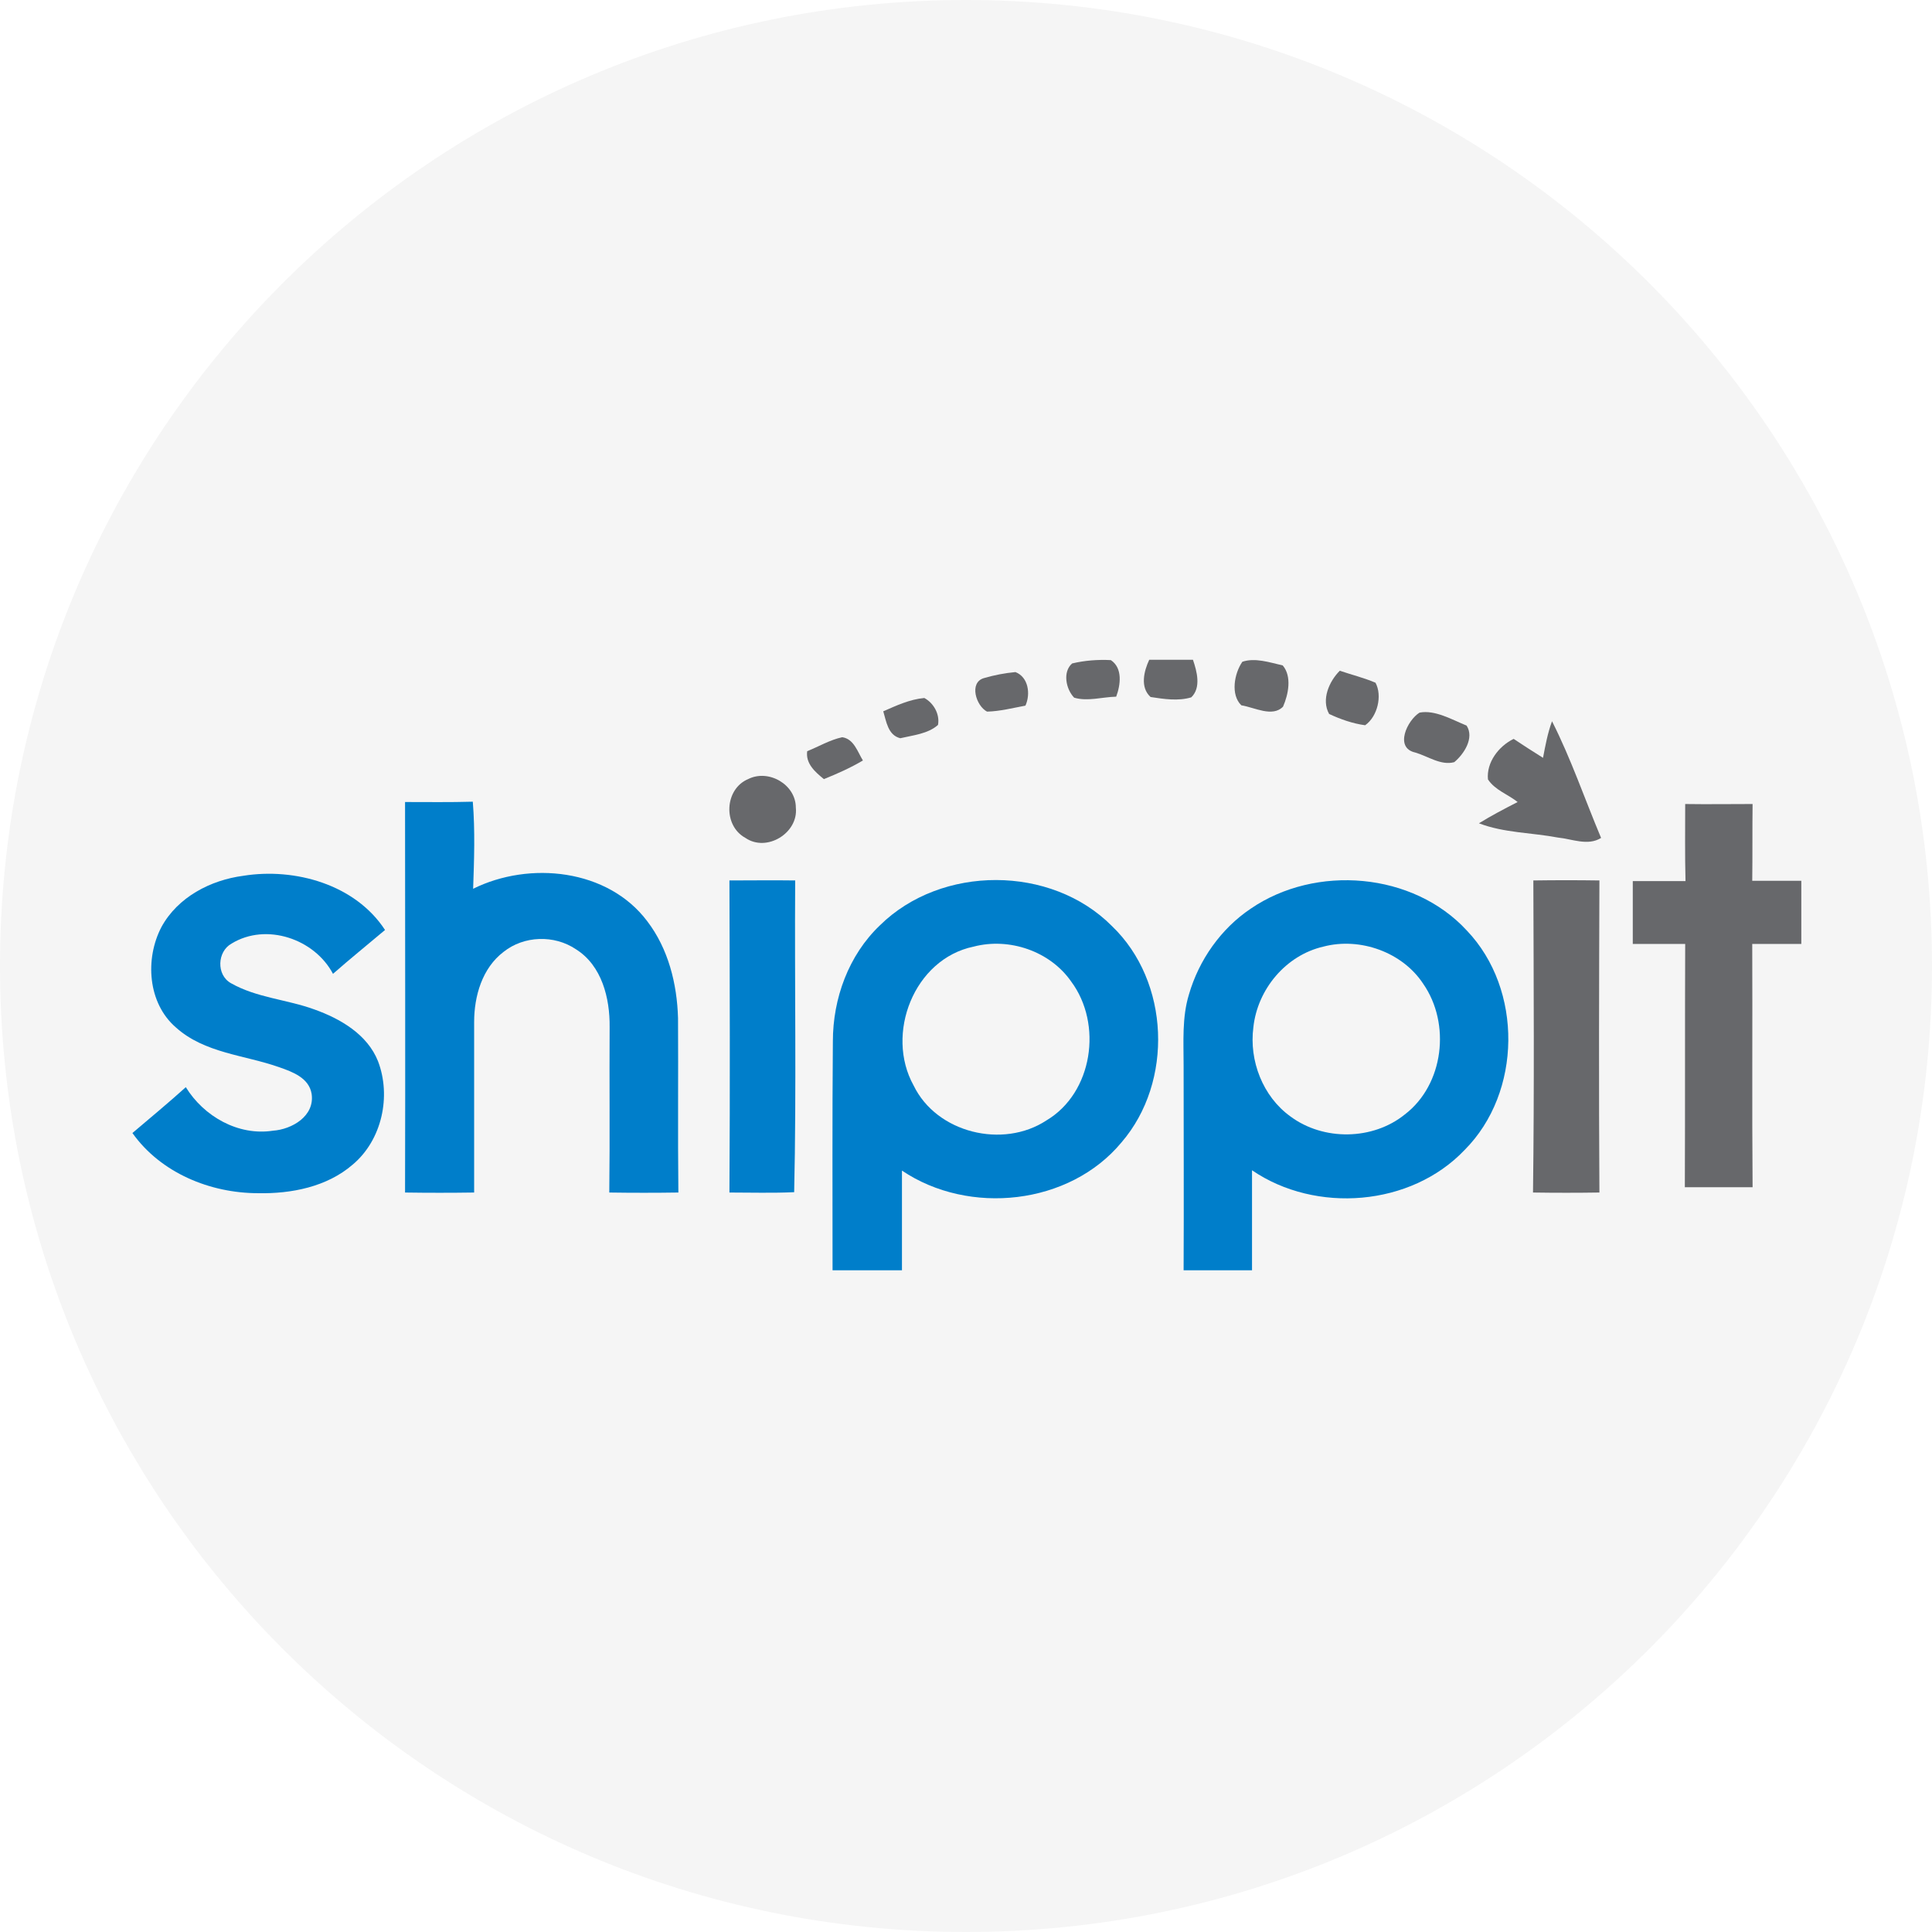
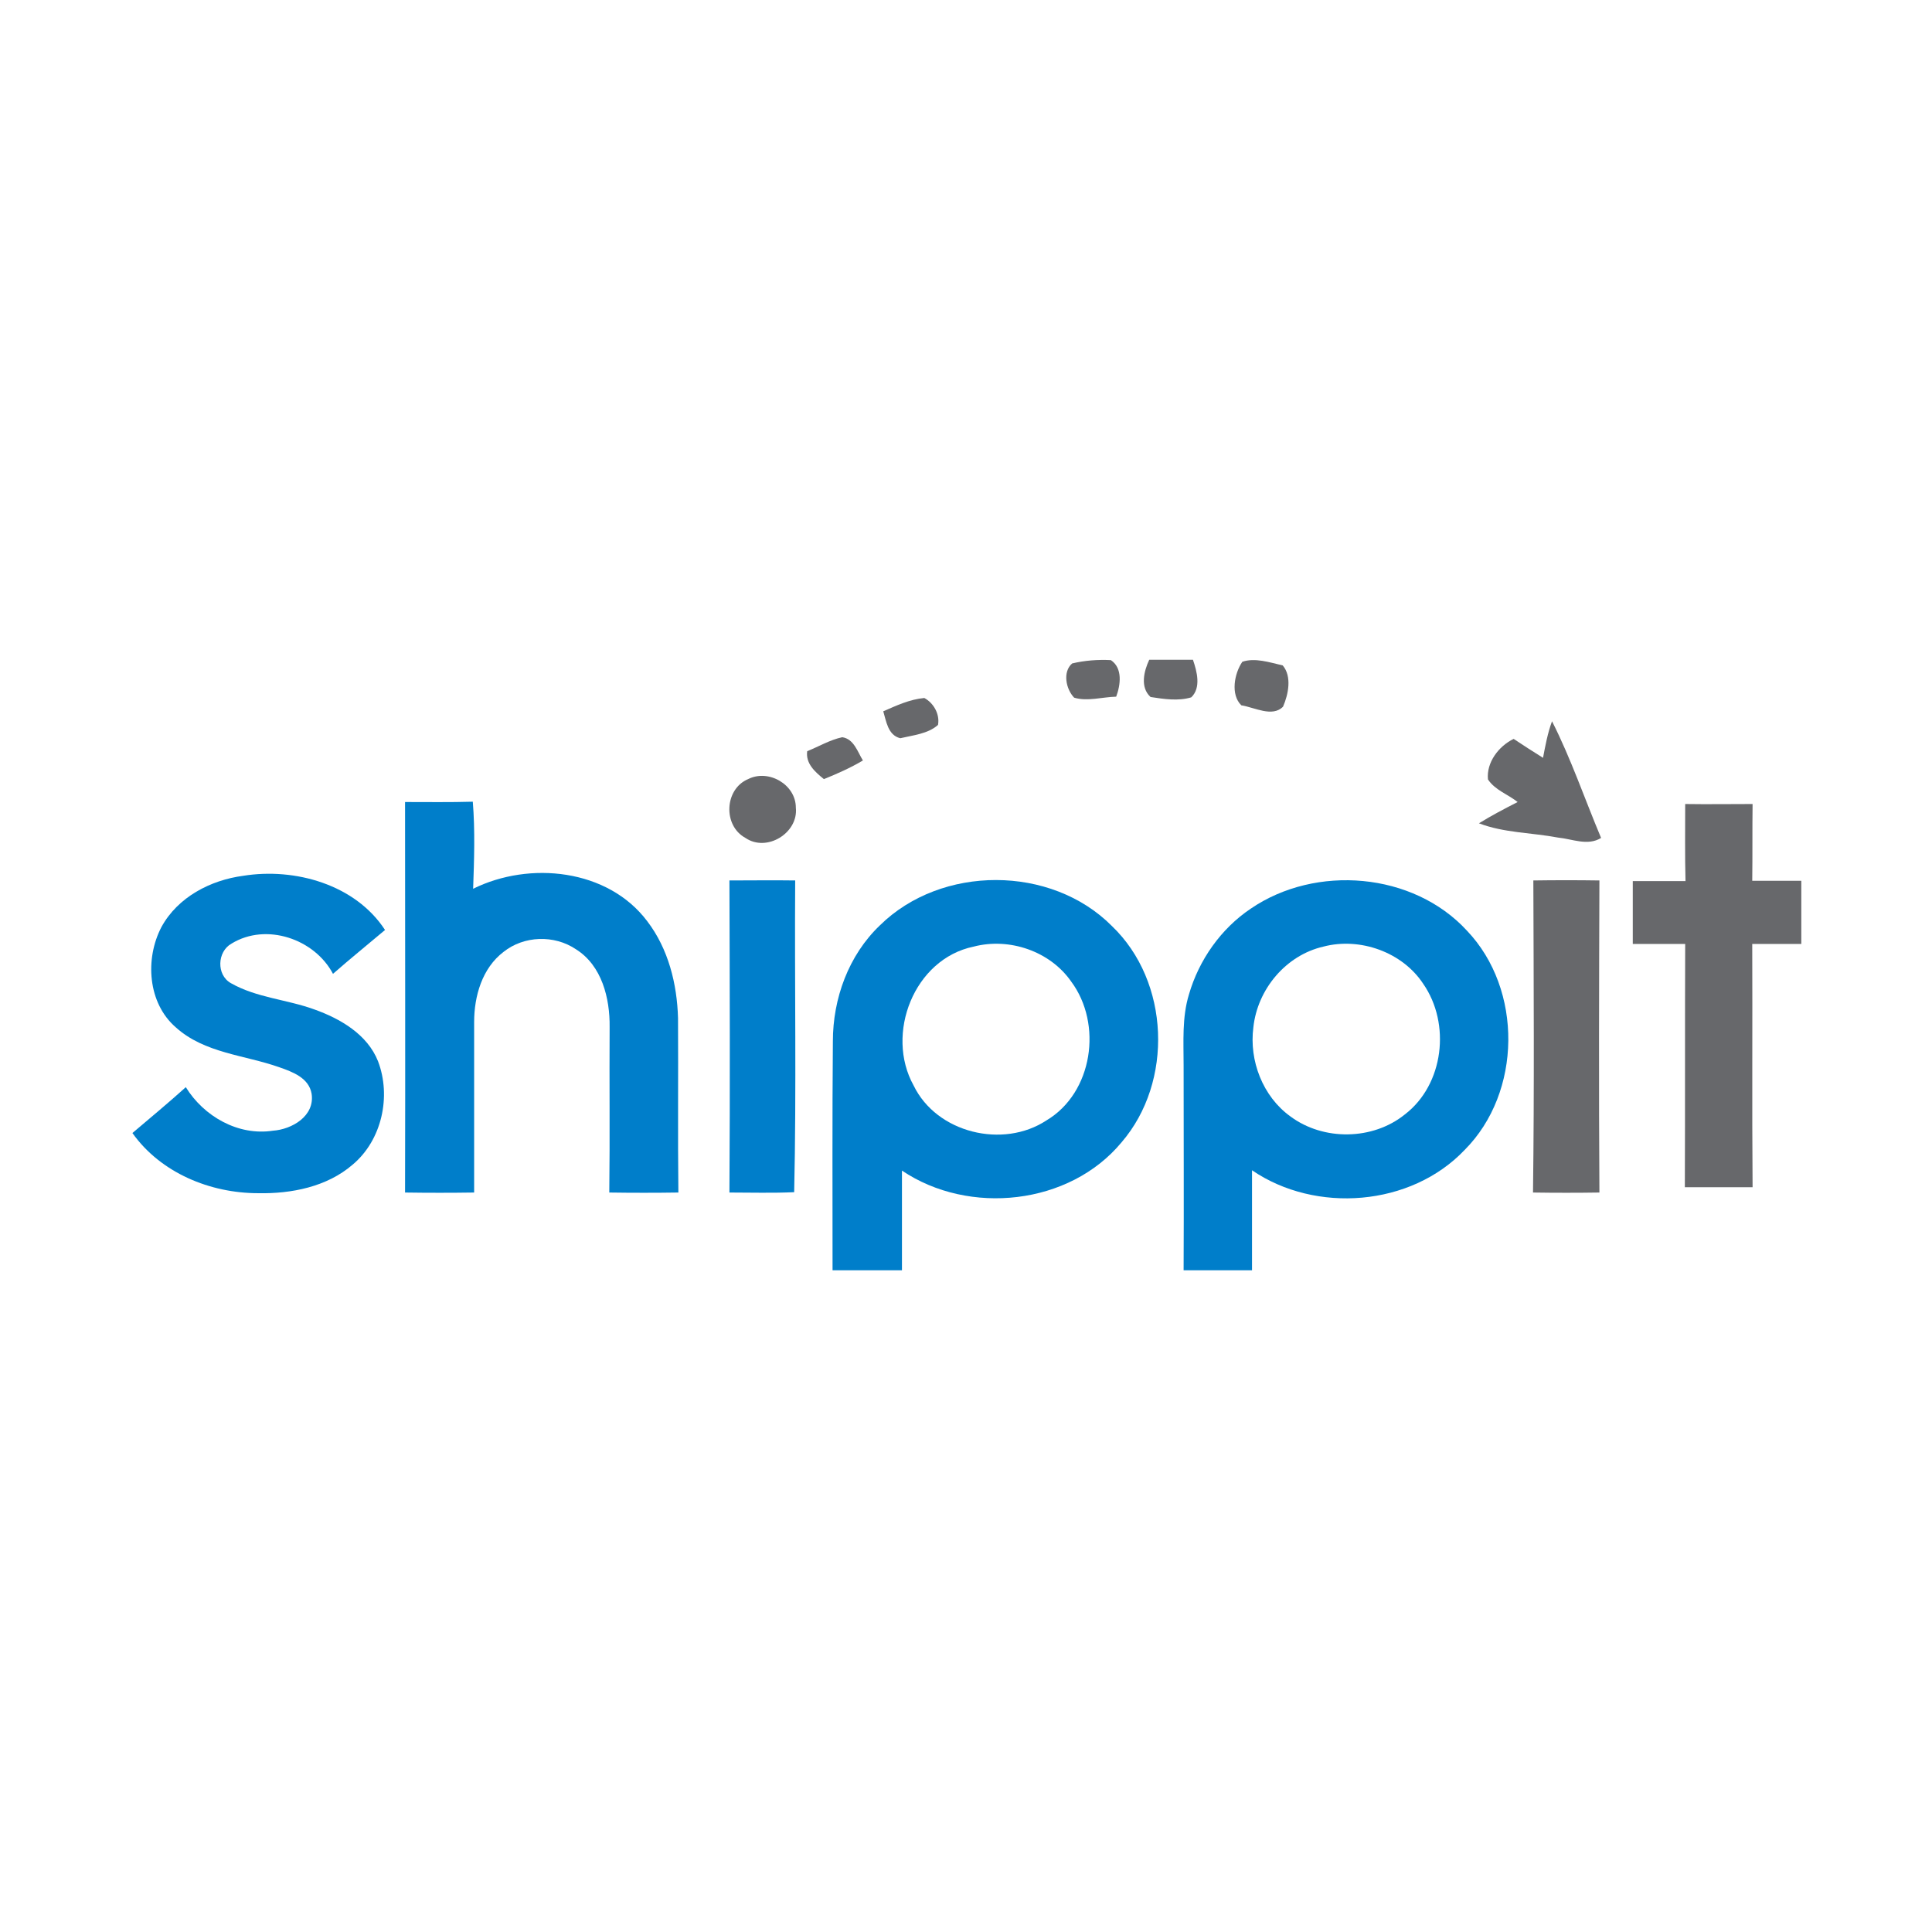
<svg xmlns="http://www.w3.org/2000/svg" version="1.0" preserveAspectRatio="xMidYMid meet" height="500" viewBox="0 0 375 375" zoomAndPan="magnify" width="500">
  <defs>
    <clipPath id="3f27ff0a6e">
-       <path clip-rule="nonzero" d="M 187.5 0 C 83.945 0 0 83.945 0 187.5 C 0 291.055 83.945 375 187.5 375 C 291.055 375 375 291.055 375 187.5 C 375 83.945 291.055 0 187.5 0 Z M 187.5 0" />
-     </clipPath>
+       </clipPath>
    <clipPath id="0e48ebe7f3">
      <path clip-rule="nonzero" d="M 0 0 L 375 0 L 375 375 L 0 375 Z M 0 0" />
    </clipPath>
    <clipPath id="b3e02e673c">
      <path clip-rule="nonzero" d="M 187.5 0 C 83.945 0 0 83.945 0 187.5 C 0 291.055 83.945 375 187.5 375 C 291.055 375 375 291.055 375 187.5 C 375 83.945 291.055 0 187.5 0 Z M 187.5 0" />
    </clipPath>
    <clipPath id="e1e8a7de9d">
      <rect height="375" y="0" width="375" x="0" />
    </clipPath>
    <clipPath id="e299d8dbe3">
      <path clip-rule="nonzero" d="M 206 128.062 L 218 128.062 L 218 136 L 206 136 Z M 206 128.062" />
    </clipPath>
    <clipPath id="7d0c3584d2">
      <path clip-rule="nonzero" d="M 222 128.062 L 233 128.062 L 233 136 L 222 136 Z M 222 128.062" />
    </clipPath>
    <clipPath id="8a727473e1">
      <path clip-rule="nonzero" d="M 239 128.062 L 251 128.062 L 251 139 L 239 139 Z M 239 128.062" />
    </clipPath>
    <clipPath id="76936d36ec">
      <path clip-rule="nonzero" d="M 316 156 L 349.668 156 L 349.668 231 L 316 231 Z M 316 156" />
    </clipPath>
    <clipPath id="52770e6605">
      <path clip-rule="nonzero" d="M 25.668 169 L 75 169 L 75 232 L 25.668 232 Z M 25.668 169" />
    </clipPath>
    <clipPath id="4ca885991f">
      <path clip-rule="nonzero" d="M 161 170 L 225 170 L 225 246.562 L 161 246.562 Z M 161 170" />
    </clipPath>
    <clipPath id="ebdd8bc61c">
      <path clip-rule="nonzero" d="M 229 170 L 293 170 L 293 246.562 L 229 246.562 Z M 229 170" />
    </clipPath>
  </defs>
  <rect fill-opacity="1" height="450" y="-37.5" fill="#ffffff" width="450" x="-37.5" />
-   <rect fill-opacity="1" height="450" y="-37.5" fill="#ffffff" width="450" x="-37.5" />
  <g clip-path="url(#3f27ff0a6e)">
    <g transform="matrix(1, 0, 0, 1, 0, 0)">
      <g clip-path="url(#e1e8a7de9d)">
        <g clip-path="url(#0e48ebe7f3)">
          <g clip-path="url(#b3e02e673c)">
            <rect fill-opacity="1" y="-82.5" height="540" fill="#f5f5f5" width="540" x="-82.5" />
          </g>
        </g>
      </g>
    </g>
  </g>
  <g clip-path="url(#e299d8dbe3)">
    <path fill-rule="nonzero" fill-opacity="1" d="M 208.105 128.773 C 210.566 128.191 213.09 128 215.617 128.129 C 217.949 129.676 217.496 132.965 216.652 135.223 C 213.934 135.289 211.082 136.191 208.492 135.418 C 206.875 133.738 206.227 130.387 208.105 128.773 Z M 208.105 128.773" fill="#67686b" />
  </g>
  <g clip-path="url(#7d0c3584d2)">
    <path fill-rule="nonzero" fill-opacity="1" d="M 223.066 128.062 C 225.918 128.062 228.703 128.062 231.551 128.062 C 232.328 130.32 233.172 133.48 231.227 135.352 C 228.703 136.125 225.852 135.676 223.324 135.289 C 221.254 133.418 222.031 130.258 223.066 128.062 Z M 223.066 128.062" fill="#67686b" />
  </g>
  <g clip-path="url(#8a727473e1)">
    <path fill-rule="nonzero" fill-opacity="1" d="M 241.137 128.449 C 243.598 127.613 246.449 128.578 248.977 129.16 C 250.789 131.289 250.078 134.773 249.039 137.16 C 246.969 139.289 243.469 137.289 240.945 136.902 C 238.805 134.836 239.582 130.707 241.137 128.449 Z M 241.137 128.449" fill="#67686b" />
  </g>
-   <path fill-rule="nonzero" fill-opacity="1" d="M 191.004 131.613 C 193.012 131.031 195.02 130.645 197.094 130.449 C 199.617 131.418 200.07 134.707 199.035 136.965 C 196.574 137.418 194.113 138.062 191.586 138.125 C 189.449 137.031 188.023 132.449 191.004 131.613 Z M 191.004 131.613" fill="#67686b" />
-   <path fill-rule="nonzero" fill-opacity="1" d="M 257.98 138.578 C 256.426 135.805 257.98 132.258 260.051 130.191 C 262.32 130.965 264.715 131.547 266.984 132.516 C 268.344 135.031 267.371 139.094 264.973 140.77 C 262.578 140.449 260.18 139.609 257.98 138.578 Z M 257.98 138.578" fill="#67686b" />
  <path fill-rule="nonzero" fill-opacity="1" d="M 171.441 138.062 C 173.969 136.965 176.559 135.738 179.41 135.48 C 181.223 136.449 182.453 138.645 182.066 140.707 C 180.121 142.449 177.207 142.707 174.746 143.289 C 172.348 142.707 172.023 139.996 171.441 138.062 Z M 171.441 138.062" fill="#67686b" />
-   <path fill-rule="nonzero" fill-opacity="1" d="M 275.531 138.32 C 278.512 137.738 281.816 139.676 284.664 140.836 C 286.219 143.223 284.148 146.383 282.27 147.934 C 279.68 148.641 277.152 146.77 274.691 146.062 C 270.609 145.156 273.137 139.805 275.531 138.32 Z M 275.531 138.32" fill="#67686b" />
  <path fill-rule="nonzero" fill-opacity="1" d="M 299.5 147.094 C 299.953 144.707 300.406 142.254 301.246 139.996 C 304.941 147.285 307.594 155.094 310.77 162.641 C 308.18 164.254 305.133 162.832 302.414 162.574 C 297.297 161.605 291.922 161.672 287.062 159.801 C 289.457 158.316 292.051 156.961 294.574 155.672 C 292.699 154.188 290.172 153.352 288.812 151.285 C 288.488 147.996 290.883 144.836 293.797 143.418 C 295.613 144.641 297.555 145.867 299.5 147.094 Z M 299.5 147.094" fill="#67686b" />
  <path fill-rule="nonzero" fill-opacity="1" d="M 156.676 145.805 C 158.941 144.898 161.078 143.609 163.477 143.094 C 165.742 143.418 166.453 145.934 167.492 147.609 C 165.094 149.027 162.504 150.191 159.914 151.223 C 158.164 149.801 156.352 148.191 156.676 145.805 Z M 156.676 145.805" fill="#67686b" />
  <path fill-rule="nonzero" fill-opacity="1" d="M 145.211 151.223 C 149.16 149.223 154.473 152.254 154.473 156.77 C 154.988 161.672 148.836 165.477 144.691 162.641 C 140.285 160.254 140.609 153.156 145.211 151.223 Z M 145.211 151.223" fill="#67686b" />
  <g clip-path="url(#76936d36ec)">
    <path fill-rule="nonzero" fill-opacity="1" d="M 327.094 156.059 C 331.434 156.125 335.836 156.059 340.176 156.059 C 340.109 161.027 340.176 165.992 340.109 170.961 C 343.285 170.961 346.461 170.961 349.633 170.961 C 349.633 175.023 349.633 179.152 349.633 183.219 C 346.461 183.219 343.285 183.219 340.109 183.219 C 340.176 198.957 340.047 214.695 340.176 230.438 C 335.77 230.438 331.434 230.438 327.027 230.438 C 327.094 214.695 327.027 198.957 327.094 183.219 C 323.66 183.219 320.289 183.219 316.922 183.219 C 316.922 179.152 316.922 175.09 316.922 171.023 C 320.355 171.023 323.723 171.023 327.156 171.023 C 327.027 165.992 327.094 161.027 327.094 156.059 Z M 327.094 156.059" fill="#67686b" />
  </g>
  <path fill-rule="nonzero" fill-opacity="1" d="M 297.621 170.895 C 301.895 170.832 306.172 170.832 310.445 170.895 C 310.379 191.086 310.316 211.277 310.445 231.469 C 306.172 231.535 301.832 231.535 297.555 231.469 C 297.816 211.277 297.684 191.086 297.621 170.895 Z M 297.621 170.895" fill="#67686b" />
  <path fill-rule="nonzero" fill-opacity="1" d="M 78.621 155.672 C 83.027 155.672 87.367 155.738 91.77 155.609 C 92.227 161.219 92.031 166.898 91.836 172.508 C 102.781 167.09 118.004 168.637 125.648 178.832 C 129.727 184.184 131.414 190.957 131.605 197.602 C 131.672 208.891 131.543 220.18 131.672 231.469 C 127.203 231.535 122.734 231.535 118.262 231.469 C 118.395 220.762 118.262 210.051 118.328 199.344 C 118.395 193.797 116.84 187.41 111.785 184.25 C 107.574 181.41 101.684 181.605 97.73 184.766 C 93.586 187.926 92.031 193.344 92.031 198.375 C 92.031 209.406 92.031 220.438 92.031 231.469 C 87.562 231.535 83.094 231.535 78.621 231.469 C 78.688 206.246 78.621 180.961 78.621 155.672 Z M 78.621 155.672" fill="#007eca" />
  <g clip-path="url(#52770e6605)">
    <path fill-rule="nonzero" fill-opacity="1" d="M 31.34 179.926 C 34.512 174.121 40.859 170.832 47.207 169.992 C 57.246 168.379 68.973 171.672 74.734 180.508 C 71.367 183.348 67.934 186.121 64.633 189.023 C 61.07 182.25 51.676 179.023 44.941 183.152 C 42.156 184.699 41.961 189.215 44.812 190.828 C 49.797 193.668 55.691 193.988 61.004 195.926 C 66.055 197.73 71.305 200.762 73.375 205.988 C 75.965 212.762 74.152 221.277 68.453 226.051 C 63.465 230.371 56.535 231.727 50.121 231.598 C 40.797 231.598 31.207 227.664 25.703 219.922 C 29.199 216.953 32.699 214.051 36.066 211.02 C 39.562 216.695 46.234 220.504 52.973 219.469 C 56.664 219.211 61.133 216.633 60.484 212.309 C 59.969 209.215 56.793 208.051 54.203 207.148 C 47.465 204.762 39.695 204.441 34.125 199.41 C 28.684 194.699 28.098 186.121 31.34 179.926 Z M 31.34 179.926" fill="#007eca" />
  </g>
  <path fill-rule="nonzero" fill-opacity="1" d="M 141.582 170.895 C 145.855 170.895 150.066 170.832 154.344 170.895 C 154.211 191.086 154.602 211.277 154.148 231.402 C 149.938 231.598 145.727 231.469 141.582 231.469 C 141.711 211.277 141.648 191.086 141.582 170.895 Z M 141.582 170.895" fill="#007eca" />
  <g clip-path="url(#4ca885991f)">
    <path fill-rule="nonzero" fill-opacity="1" d="M 170.793 179.605 C 182.711 167.863 204.023 167.863 215.812 179.734 C 227.082 190.508 227.793 209.988 217.691 221.727 C 207.586 233.922 188.09 235.984 175.07 227.211 C 175.07 233.66 175.07 240.113 175.07 246.562 C 170.602 246.562 166.066 246.562 161.598 246.562 C 161.598 231.727 161.531 216.953 161.66 202.117 C 161.66 193.797 164.707 185.41 170.793 179.605 M 188.996 183.734 C 177.402 186.121 171.766 200.699 177.336 210.699 C 181.805 219.922 194.695 223.02 203.117 217.469 C 212.121 212.117 214.062 198.762 207.91 190.508 C 203.828 184.637 195.926 181.926 188.996 183.734 Z M 188.996 183.734" fill="#007eca" />
  </g>
  <g clip-path="url(#ebdd8bc61c)">
    <path fill-rule="nonzero" fill-opacity="1" d="M 242.758 176.379 C 255.387 167.734 274.301 169.285 284.73 180.637 C 295.613 192.055 295.418 212.051 284.277 223.211 C 273.848 234.18 255.387 235.598 243.016 227.148 C 243.016 233.598 243.016 240.113 243.016 246.562 C 238.613 246.562 234.141 246.562 229.738 246.562 C 229.805 233.273 229.738 220.051 229.738 206.762 C 229.738 202.184 229.414 197.473 230.773 193.023 C 232.719 186.312 236.992 180.25 242.758 176.379 M 256.879 183.734 C 249.559 185.41 244.055 192.055 243.277 199.41 C 242.434 205.859 245.09 212.824 250.465 216.695 C 256.879 221.469 266.465 221.34 272.684 216.309 C 280.262 210.504 281.621 198.699 276.246 190.957 C 272.23 184.828 264.004 181.863 256.879 183.734 Z M 256.879 183.734" fill="#007eca" />
  </g>
</svg>